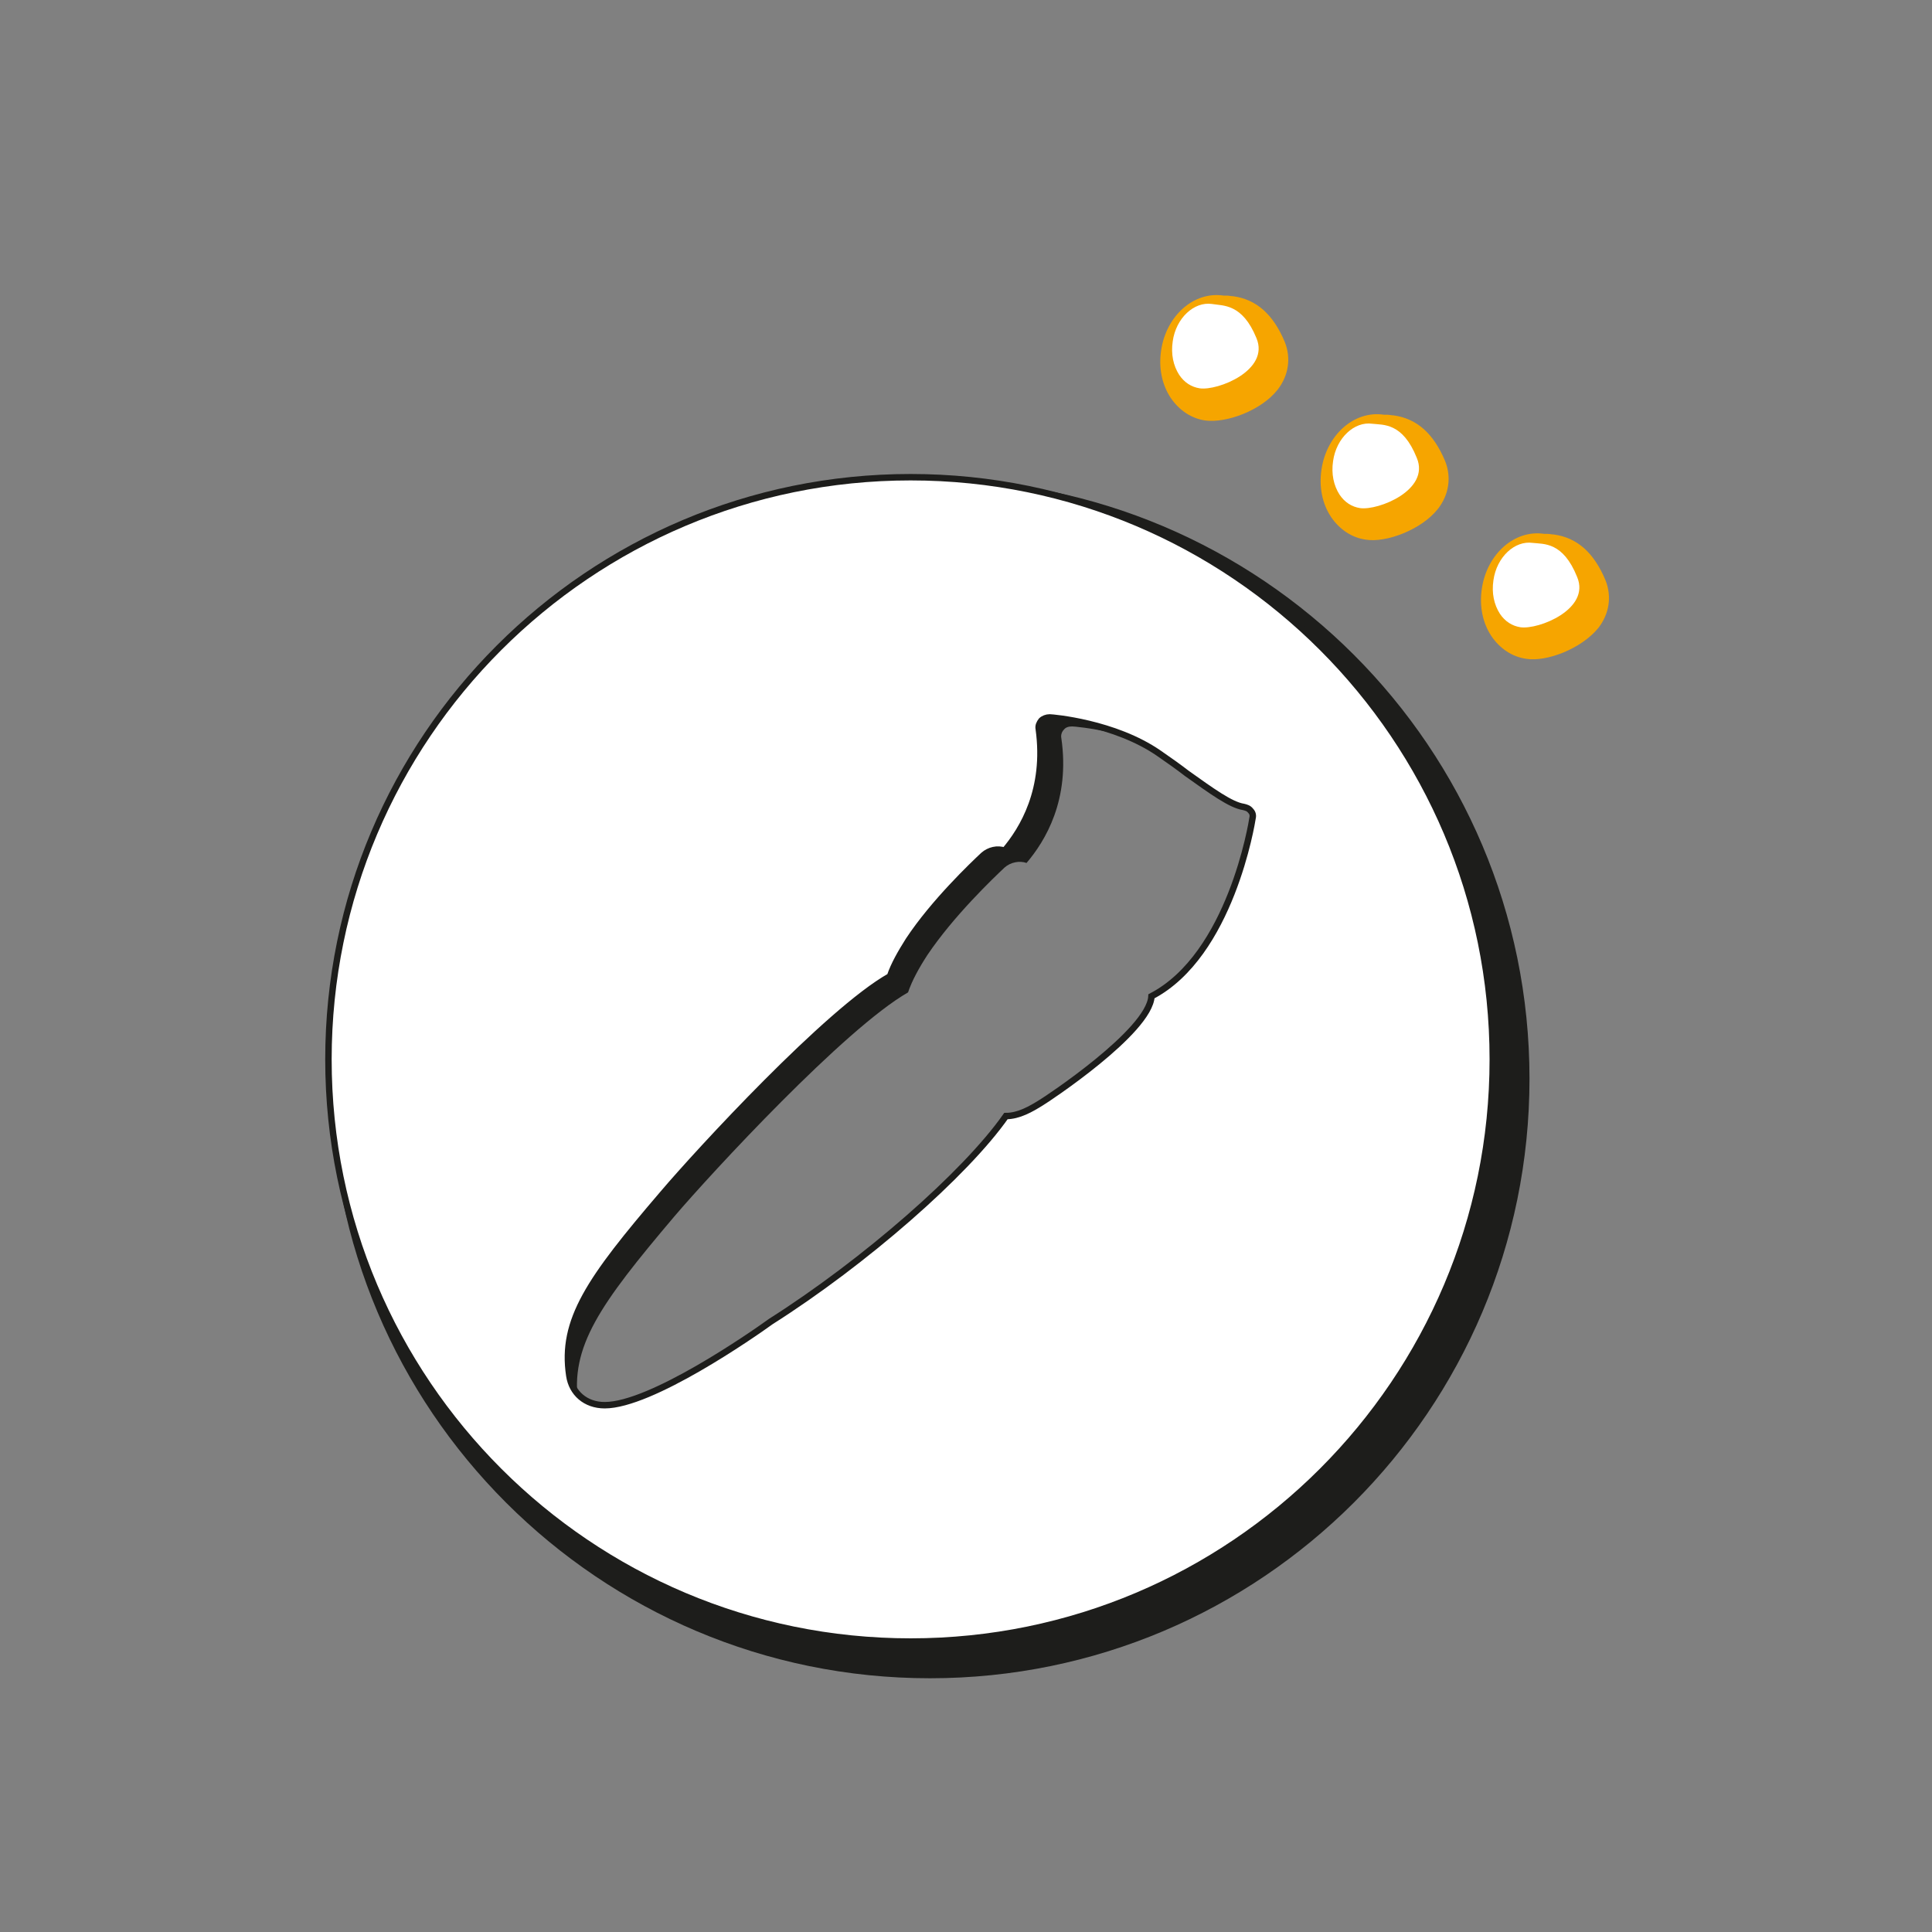
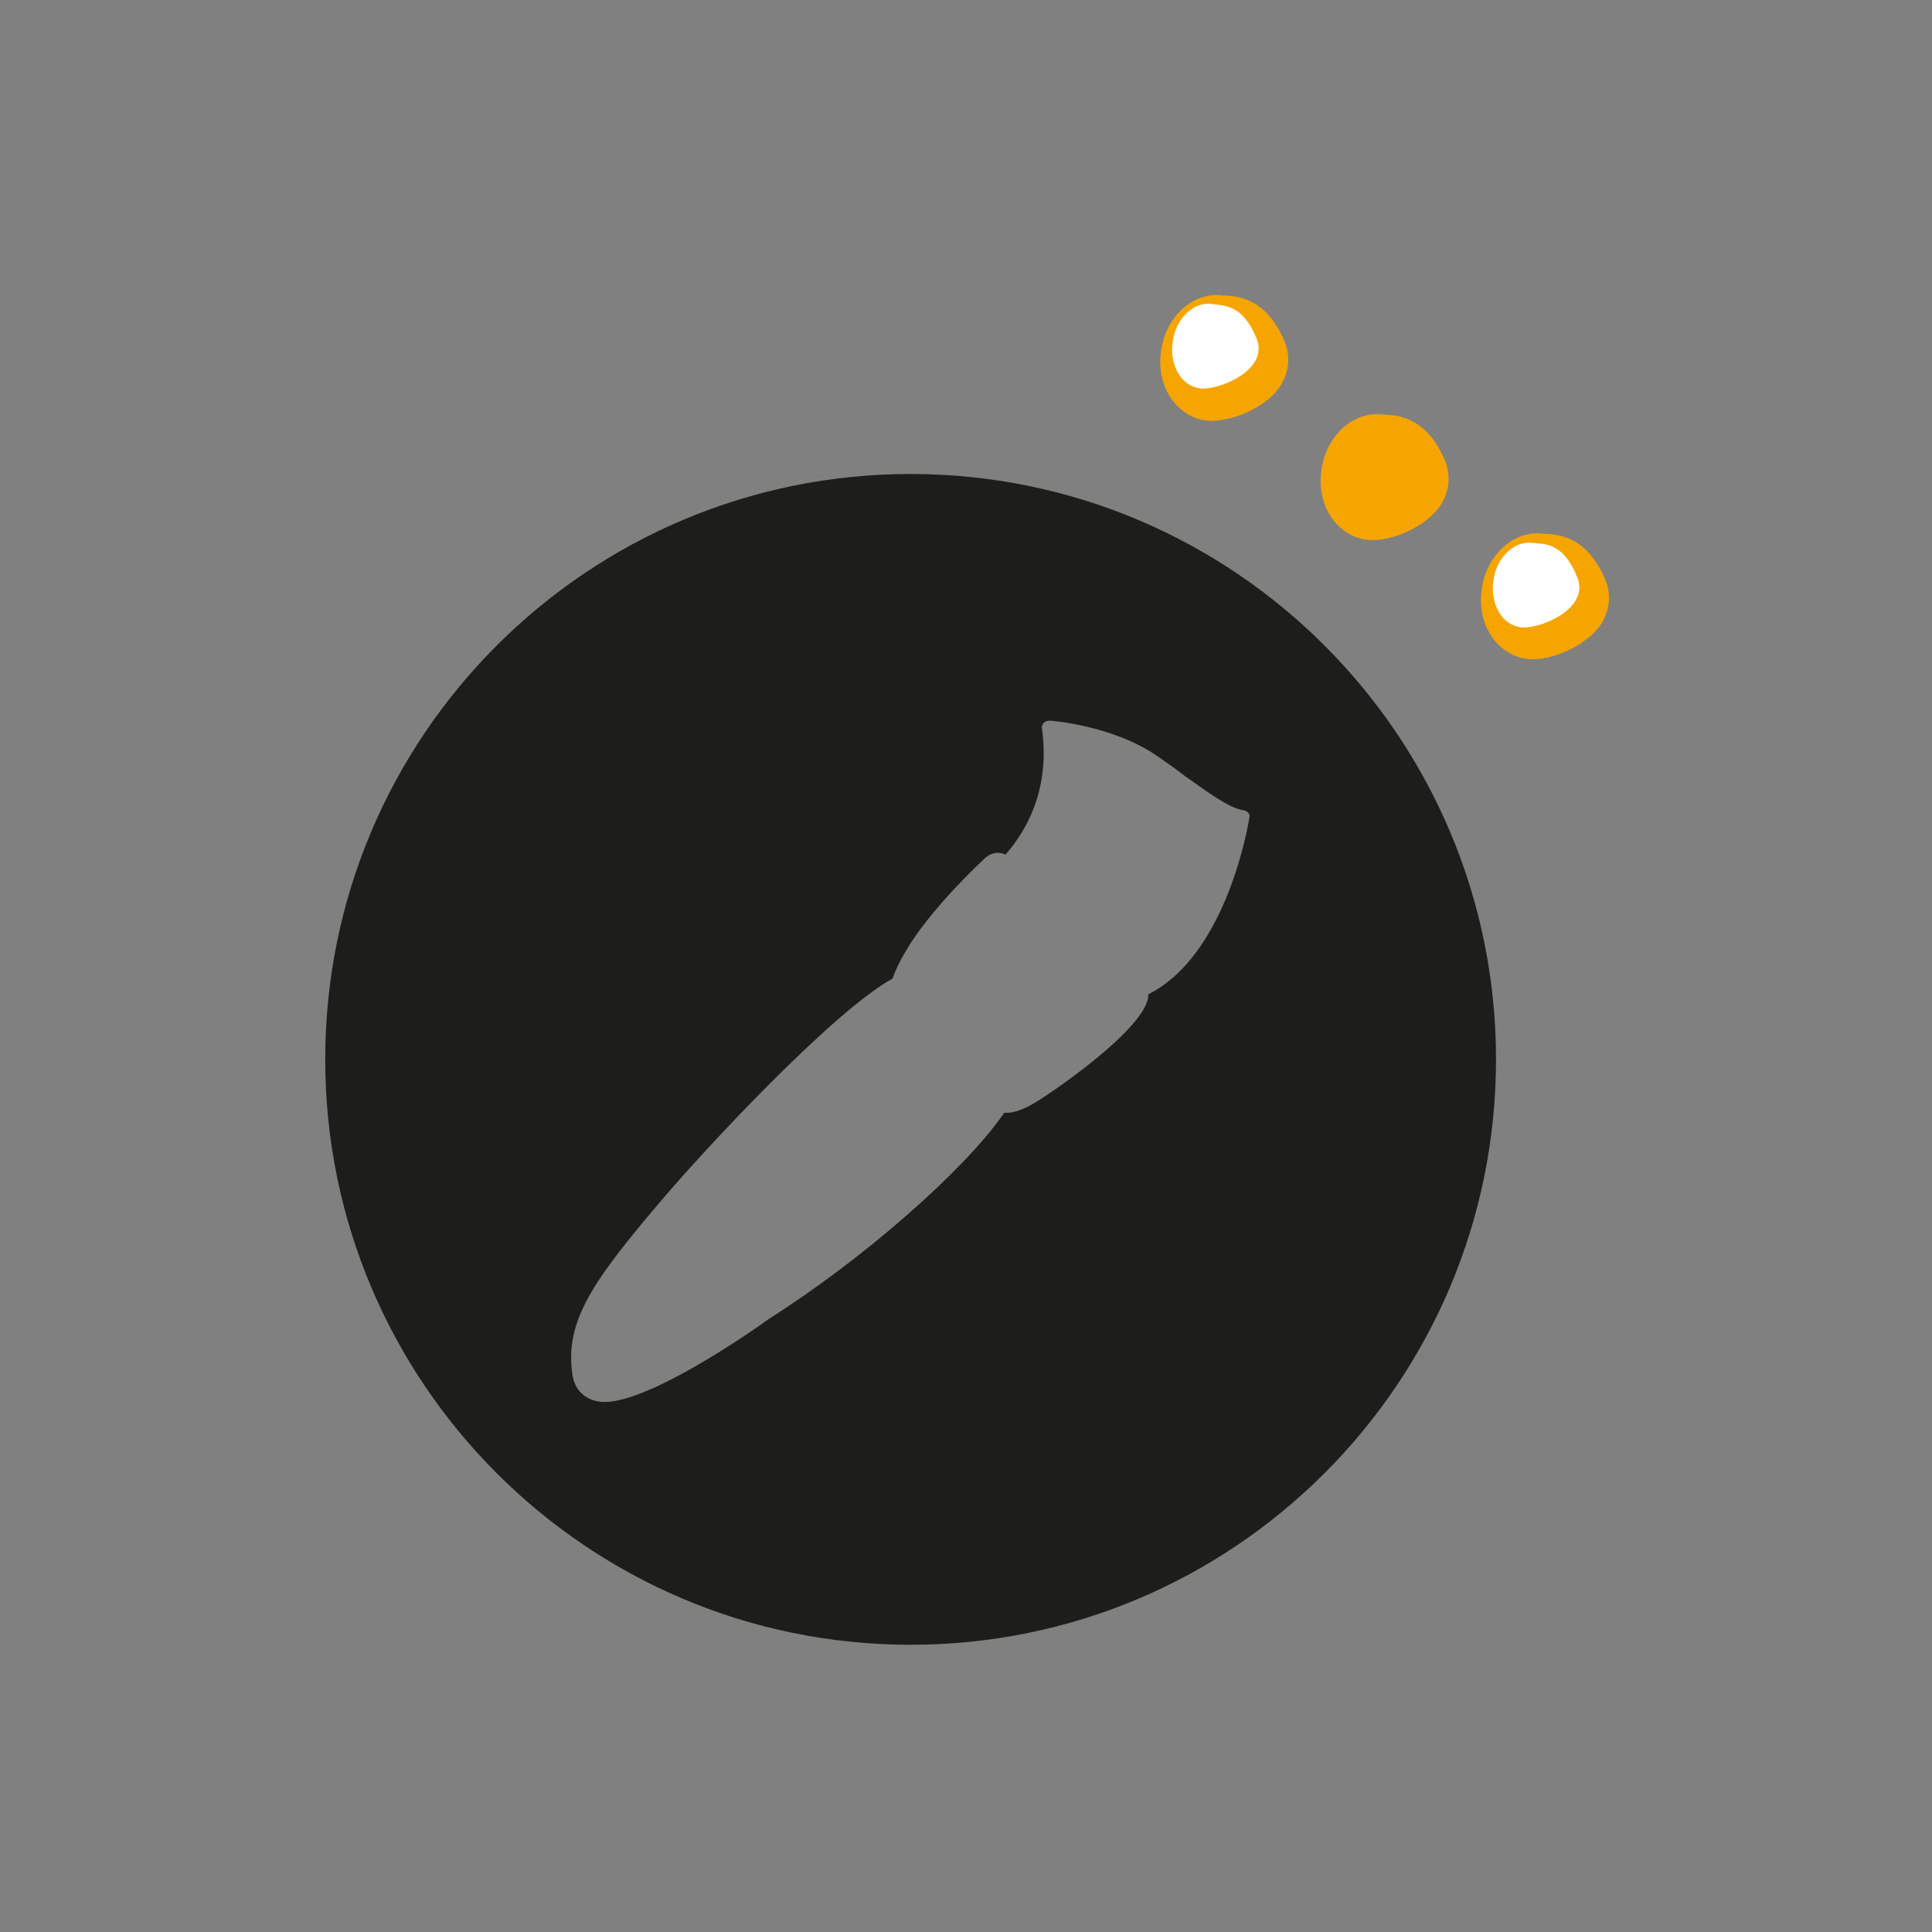
<svg xmlns="http://www.w3.org/2000/svg" version="1.1" id="Calque_1" x="0px" y="0px" viewBox="0 0 300 300" style="enable-background:new 0 0 300 300;" xml:space="preserve">
  <rect x="0" y="0" width="300" height="300" fill="#808080" stroke="none" />
  <style type="text/css">
	.Style_x0020_graphique_x0020_3{fill:#FFFFFF;stroke:#1D1D1B;stroke-miterlimit:10;}
	.st0{fill:#1D1D1B;}
	.st1{fill:#FFFFFF;}
	.st2{fill:none;stroke:#1D1D1B;stroke-miterlimit:10;}
	.st3{fill:#F6A500;}
</style>
  <g>
-     <path class="st0" d="M144.4,74.4c-51.4,0-93.1,41.7-93.1,93.1c0,51.4,41.7,93.1,93.1,93.1c51.4,0,93.1-41.7,93.1-93.1   C237.5,116.1,195.8,74.4,144.4,74.4z M182.9,157.4c-0.3,5.7-16.9,16.6-17.6,17c-1.7,1-3.6,2.2-5.7,2.2c0,0,0,0,0,0c0,0,0,0,0,0   c-6.5,9.3-22.7,23.4-37.6,32.8c-3,2.2-19.1,13.4-26.5,13.4c-3.1,0-5.3-2-5.7-4.8c-1.3-8.9,3.3-15.4,14.9-29.1   c5.8-6.8,26.5-29.2,36.3-34.8c0.6-1.8,1.7-3.8,3-5.8c4.1-6.1,10.3-12,12-13.6c0.9-0.8,2.3-1.1,3.4-0.7c2.9-3.4,6.8-9.8,5.4-19.4   c-0.1-0.5,0.1-1,0.4-1.3c0.3-0.4,0.8-0.5,1.3-0.5c0.4,0,10.4,0.8,17.5,5.7c1.6,1.1,3.1,2.2,4.5,3.2c3.9,2.8,7,5.1,9.1,5.3   c0.4,0.1,0.8,0.2,1.1,0.6c0.3,0.3,0.4,0.7,0.3,1.1C199,129.6,195.6,150.9,182.9,157.4z" />
    <path class="st0" d="M141.4,74.1c-49.9,0-90.4,40.5-90.4,90.4c0,49.9,40.5,90.4,90.4,90.4c49.9,0,90.4-40.5,90.4-90.4   C231.8,114.6,191.3,74.1,141.4,74.1z M178.8,154.7c-0.3,5.5-16.4,16.1-17.1,16.5c-1.6,1-3.5,2.1-5.5,2.1c0,0,0,0,0,0c0,0,0,0,0,0   c-6.3,9-22,22.7-36.5,31.9c-2.9,2.1-18.6,13-25.8,13c-3,0-5.1-1.9-5.5-4.6c-1.3-8.6,3.2-15,14.5-28.2c5.6-6.6,25.7-28.4,35.3-33.8   c0.6-1.8,1.7-3.7,2.9-5.6c3.9-5.9,10-11.7,11.6-13.2c0.9-0.8,2.2-1.1,3.3-0.7c2.8-3.3,6.6-9.5,5.3-18.9c-0.1-0.5,0.1-0.9,0.4-1.3   c0.3-0.3,0.8-0.5,1.3-0.5c0.4,0,10.1,0.8,17,5.6c1.6,1.1,3,2.1,4.3,3.1c3.8,2.7,6.8,4.9,8.8,5.2c0.4,0.1,0.8,0.2,1.1,0.6   c0.3,0.3,0.4,0.7,0.3,1.1C194.4,127.7,191.1,148.3,178.8,154.7z" />
-     <path class="st1" d="M141.4,74.1c-49.9,0-90.4,40.5-90.4,90.4c0,49.9,40.5,90.4,90.4,90.4c49.9,0,90.4-40.5,90.4-90.4   C231.8,114.6,191.3,74.1,141.4,74.1z M178.8,154.7c-0.3,5.5-16.4,16.1-17.1,16.5c-1.6,1-3.5,2.1-5.5,2.1c0,0,0,0,0,0c0,0,0,0,0,0   c-6.3,9-22,22.7-36.5,31.9c-2.9,2.1-18.6,13-25.8,13c-3,0-5.1-1.9-5.5-4.6c-1.3-8.6,3.2-15,14.5-28.2c5.6-6.6,25.7-28.4,35.3-33.8   c0.6-1.8,1.7-3.7,2.9-5.6c3.9-5.9,10-11.7,11.6-13.2c0.9-0.8,2.2-1.1,3.3-0.7c2.8-3.3,6.6-9.5,5.3-18.9c-0.1-0.5,0.1-0.9,0.4-1.3   c0.3-0.3,0.8-0.5,1.3-0.5c0.4,0,10.1,0.8,17,5.6c1.6,1.1,3,2.1,4.3,3.1c3.8,2.7,6.8,4.9,8.8,5.2c0.4,0.1,0.8,0.2,1.1,0.6   c0.3,0.3,0.4,0.7,0.3,1.1C194.4,127.7,191.1,148.3,178.8,154.7z" />
    <path class="st2" d="M141.4,74.1c-49.9,0-90.4,40.5-90.4,90.4c0,49.9,40.5,90.4,90.4,90.4c49.9,0,90.4-40.5,90.4-90.4   C231.8,114.6,191.3,74.1,141.4,74.1z M178.8,154.7c-0.3,5.5-16.4,16.1-17.1,16.5c-1.6,1-3.5,2.1-5.5,2.1c0,0,0,0,0,0c0,0,0,0,0,0   c-6.3,9-22,22.7-36.5,31.9c-2.9,2.1-18.6,13-25.8,13c-3,0-5.1-1.9-5.5-4.6c-1.3-8.6,3.2-15,14.5-28.2c5.6-6.6,25.7-28.4,35.3-33.8   c0.6-1.8,1.7-3.7,2.9-5.6c3.9-5.9,10-11.7,11.6-13.2c0.9-0.8,2.2-1.1,3.3-0.7c2.8-3.3,6.6-9.5,5.3-18.9c-0.1-0.5,0.1-0.9,0.4-1.3   c0.3-0.3,0.8-0.5,1.3-0.5c0.4,0,10.1,0.8,17,5.6c1.6,1.1,3,2.1,4.3,3.1c3.8,2.7,6.8,4.9,8.8,5.2c0.4,0.1,0.8,0.2,1.1,0.6   c0.3,0.3,0.4,0.7,0.3,1.1C194.4,127.7,191.1,148.3,178.8,154.7z" />
  </g>
  <g>
    <g>
      <path class="st3" d="M187.2,65.3c-2.2-0.3-4.1-1.6-5.4-3.5c-1.4-2.1-1.9-4.7-1.5-7.4c0.8-5.4,5.1-9.2,9.7-8.5c0.1,0,0.3,0,0.5,0    c0.3,0,0.7,0.1,1,0.1c3.6,0.5,6.2,2.8,8,7.1c1,2.5,0.6,5.2-1.1,7.4C195.8,63.8,190.4,65.7,187.2,65.3z" />
      <path class="st1" d="M188.2,47.2c-2.8-0.4-5.6,2.2-6.1,5.8c-0.3,2,0.1,3.8,1,5.2c0.8,1.2,1.9,1.9,3.2,2.1    c2.8,0.4,10.9-2.8,8.8-7.8C192.9,47.1,189.9,47.5,188.2,47.2z" />
    </g>
    <g>
      <path class="st3" d="M212.1,83.8c-2.2-0.3-4.1-1.6-5.4-3.5c-1.4-2.1-1.9-4.7-1.5-7.4c0.8-5.4,5.1-9.2,9.7-8.5c0.1,0,0.3,0,0.5,0    c0.3,0,0.7,0.1,1,0.1c3.6,0.5,6.2,2.8,8,7.1c1,2.5,0.6,5.2-1.1,7.4C220.7,82.3,215.2,84.3,212.1,83.8z" />
-       <path class="st1" d="M213.1,65.8c-2.8-0.4-5.6,2.2-6.1,5.8c-0.3,2,0.1,3.8,1,5.2c0.8,1.2,1.9,1.9,3.2,2.1    c2.8,0.4,10.9-2.8,8.8-7.8C217.8,65.6,214.8,66,213.1,65.8z" />
    </g>
    <g>
      <path class="st3" d="M237,102.3c-2.2-0.3-4.1-1.6-5.4-3.5c-1.4-2.1-1.9-4.7-1.5-7.4c0.8-5.4,5.1-9.2,9.7-8.5c0.1,0,0.3,0,0.5,0    c0.3,0,0.7,0.1,1,0.1c3.6,0.5,6.2,2.8,8,7.1c1,2.5,0.6,5.2-1.1,7.4C245.5,100.8,240.1,102.8,237,102.3z" />
      <path class="st1" d="M238,84.3c-2.8-0.4-5.6,2.2-6.1,5.8c-0.3,2,0.1,3.8,1,5.2c0.8,1.2,1.9,1.9,3.2,2.1c2.8,0.4,10.9-2.8,8.8-7.8    C242.7,84.1,239.7,84.5,238,84.3z" />
    </g>
  </g>
</svg>